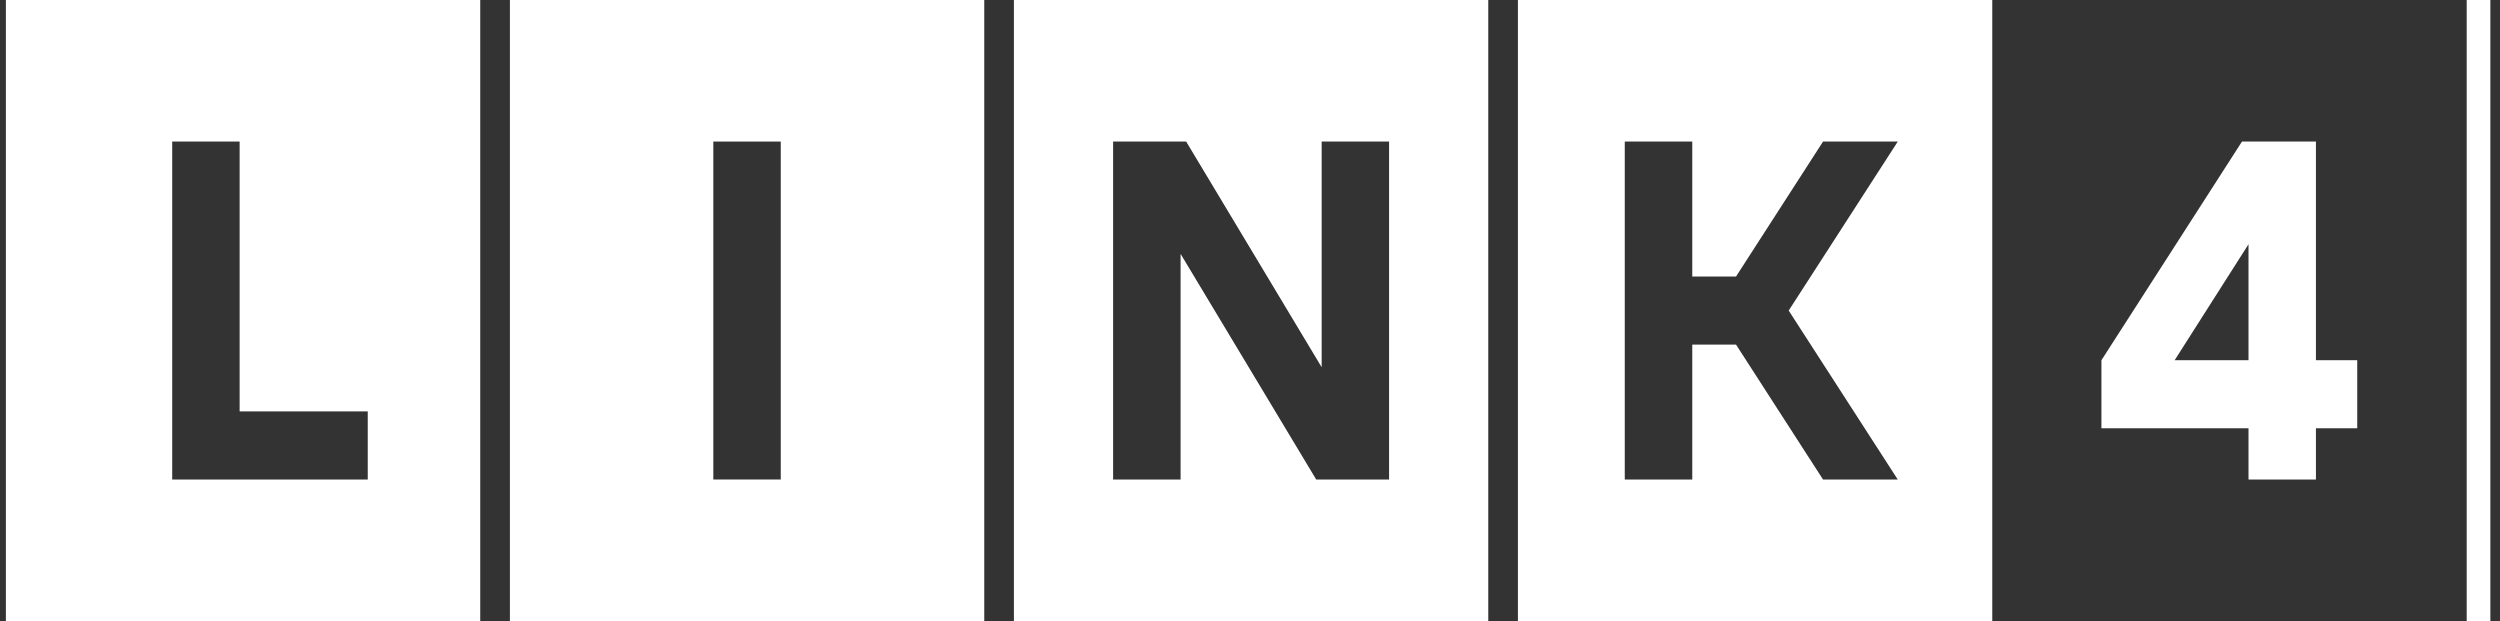
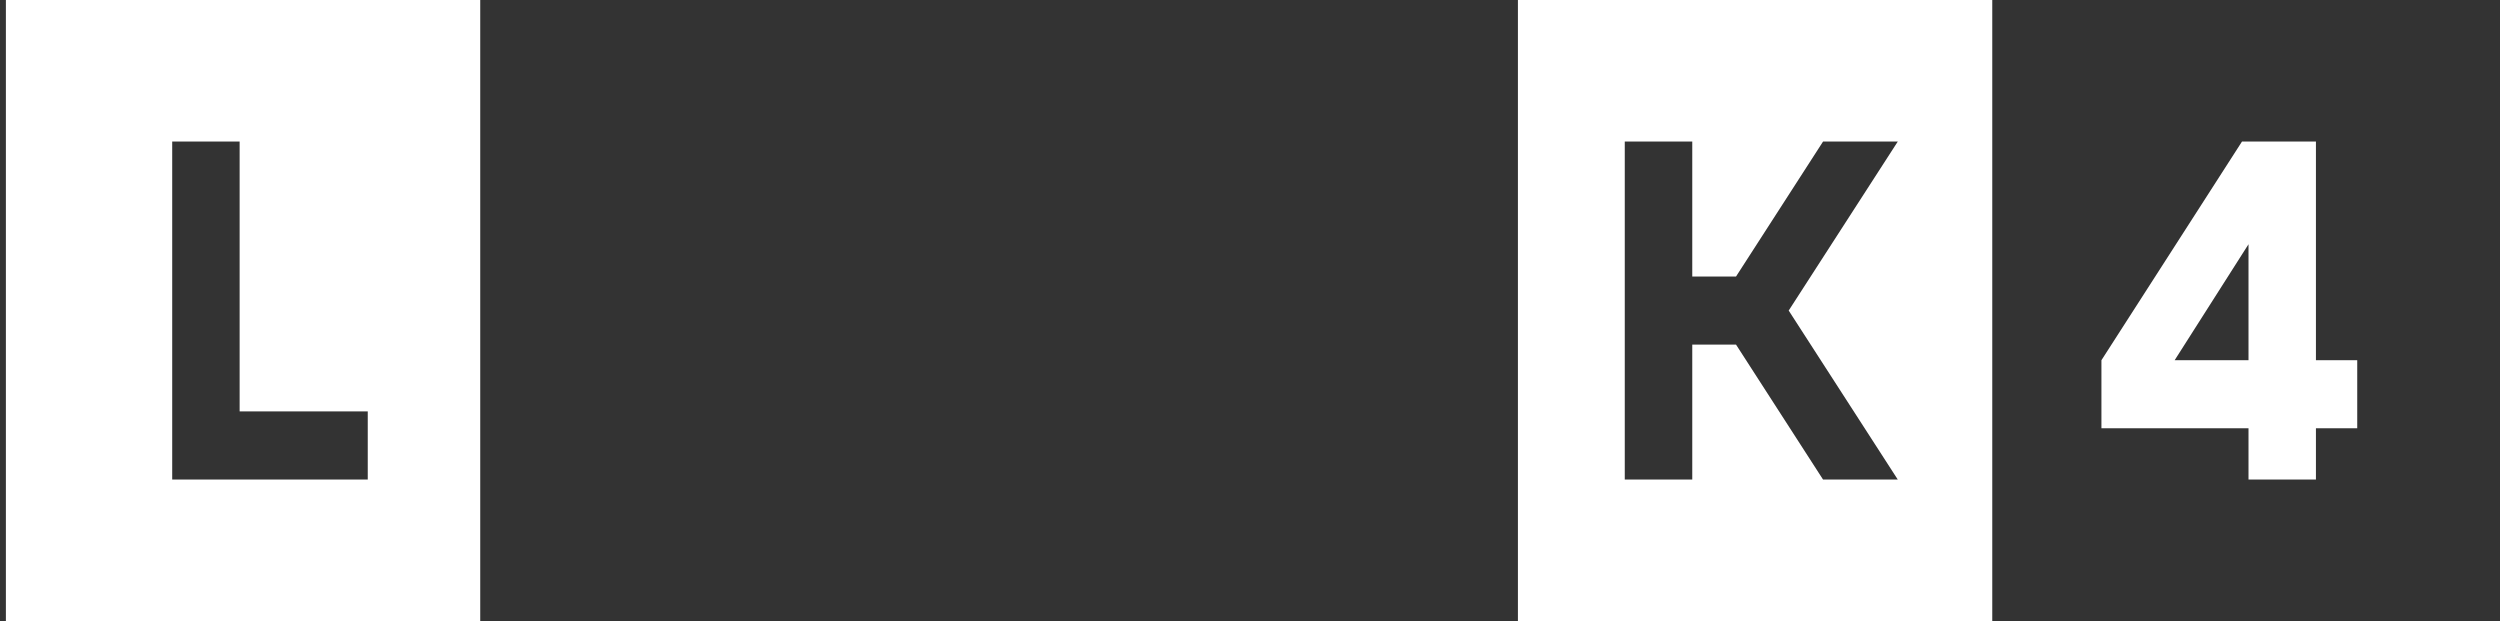
<svg xmlns="http://www.w3.org/2000/svg" width="161" height="40" viewBox="0 0 161 40" fill="none">
  <rect x="0" y="0" width="161" height="40" fill="#333333" stroke="none" />
  <g id="Logo MAIN" clip-path="url(#clip0_2126_29464)">
    <path id="Subtract" fill-rule="evenodd" clip-rule="evenodd" d="M0.379 0H30.927V40H0.379V0ZM15.432 9.116V26.496H23.683V30.884H11.09V9.116H15.432Z" fill="white" />
-     <path id="Subtract_2" fill-rule="evenodd" clip-rule="evenodd" d="M32.838 0H63.386V40H32.838V0ZM45.938 9.116H50.281V30.88H45.938V9.116Z" fill="white" />
-     <path id="Subtract_3" fill-rule="evenodd" clip-rule="evenodd" d="M65.296 0H95.844V40H65.296V0ZM85.115 23.65V9.116H89.457V30.884H84.766L76.03 16.35V30.884H71.684V9.116H76.389L85.115 23.65Z" fill="white" />
    <path id="Subtract_4" fill-rule="evenodd" clip-rule="evenodd" d="M97.754 0H128.302V40H97.754V0ZM117.405 9.116H122.217L115.192 20L122.217 30.884H117.405L111.8 22.192H108.982V30.884H104.635V9.116H108.982V17.808H111.8L117.405 9.116Z" fill="white" />
    <path id="Vector" d="M149.146 23.198V9.116H144.384L135.332 23.198V27.582H144.804V30.88H149.146V27.582H151.806V23.198H149.146ZM144.804 23.198H140.047L144.804 15.729V23.198Z" fill="white" />
-     <path id="Vector_2" d="M160.384 0H158.855V40H160.384V0Z" fill="white" />
  </g>
  <defs>
    <clipPath id="clip0_2126_29464">
      <rect width="160" height="40" fill="white" transform="translate(0.379)" />
    </clipPath>
  </defs>
</svg>